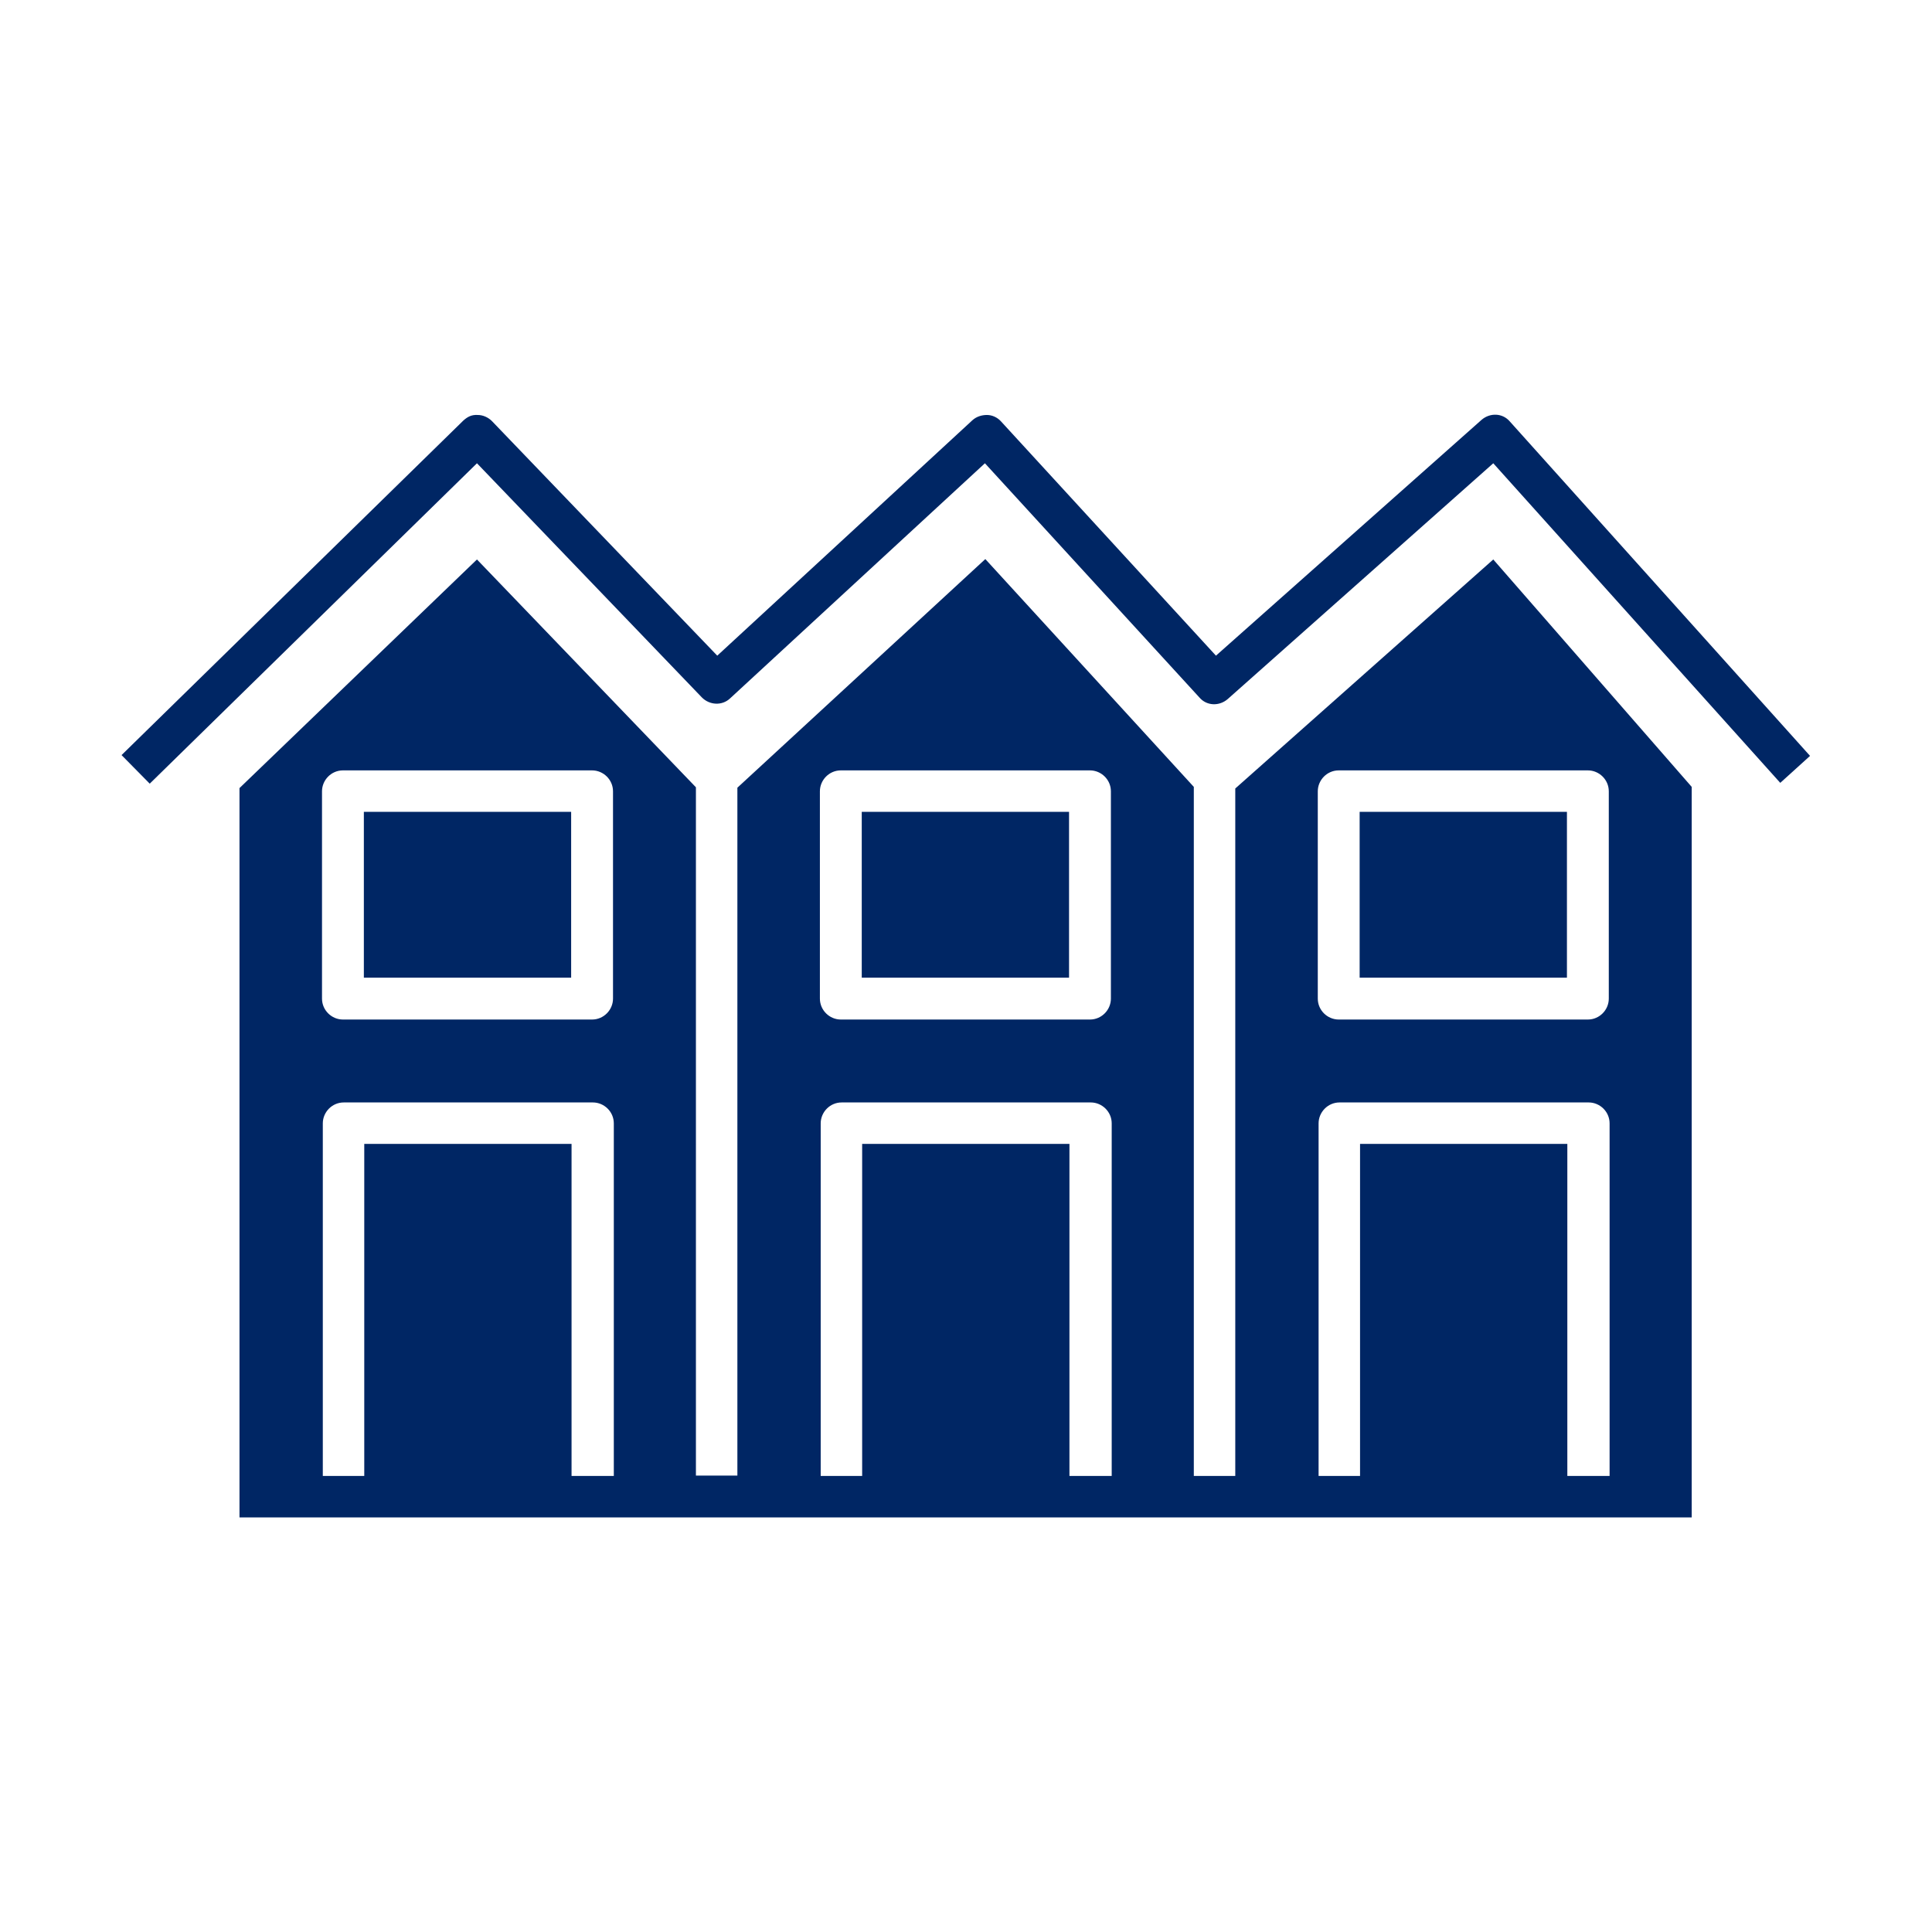
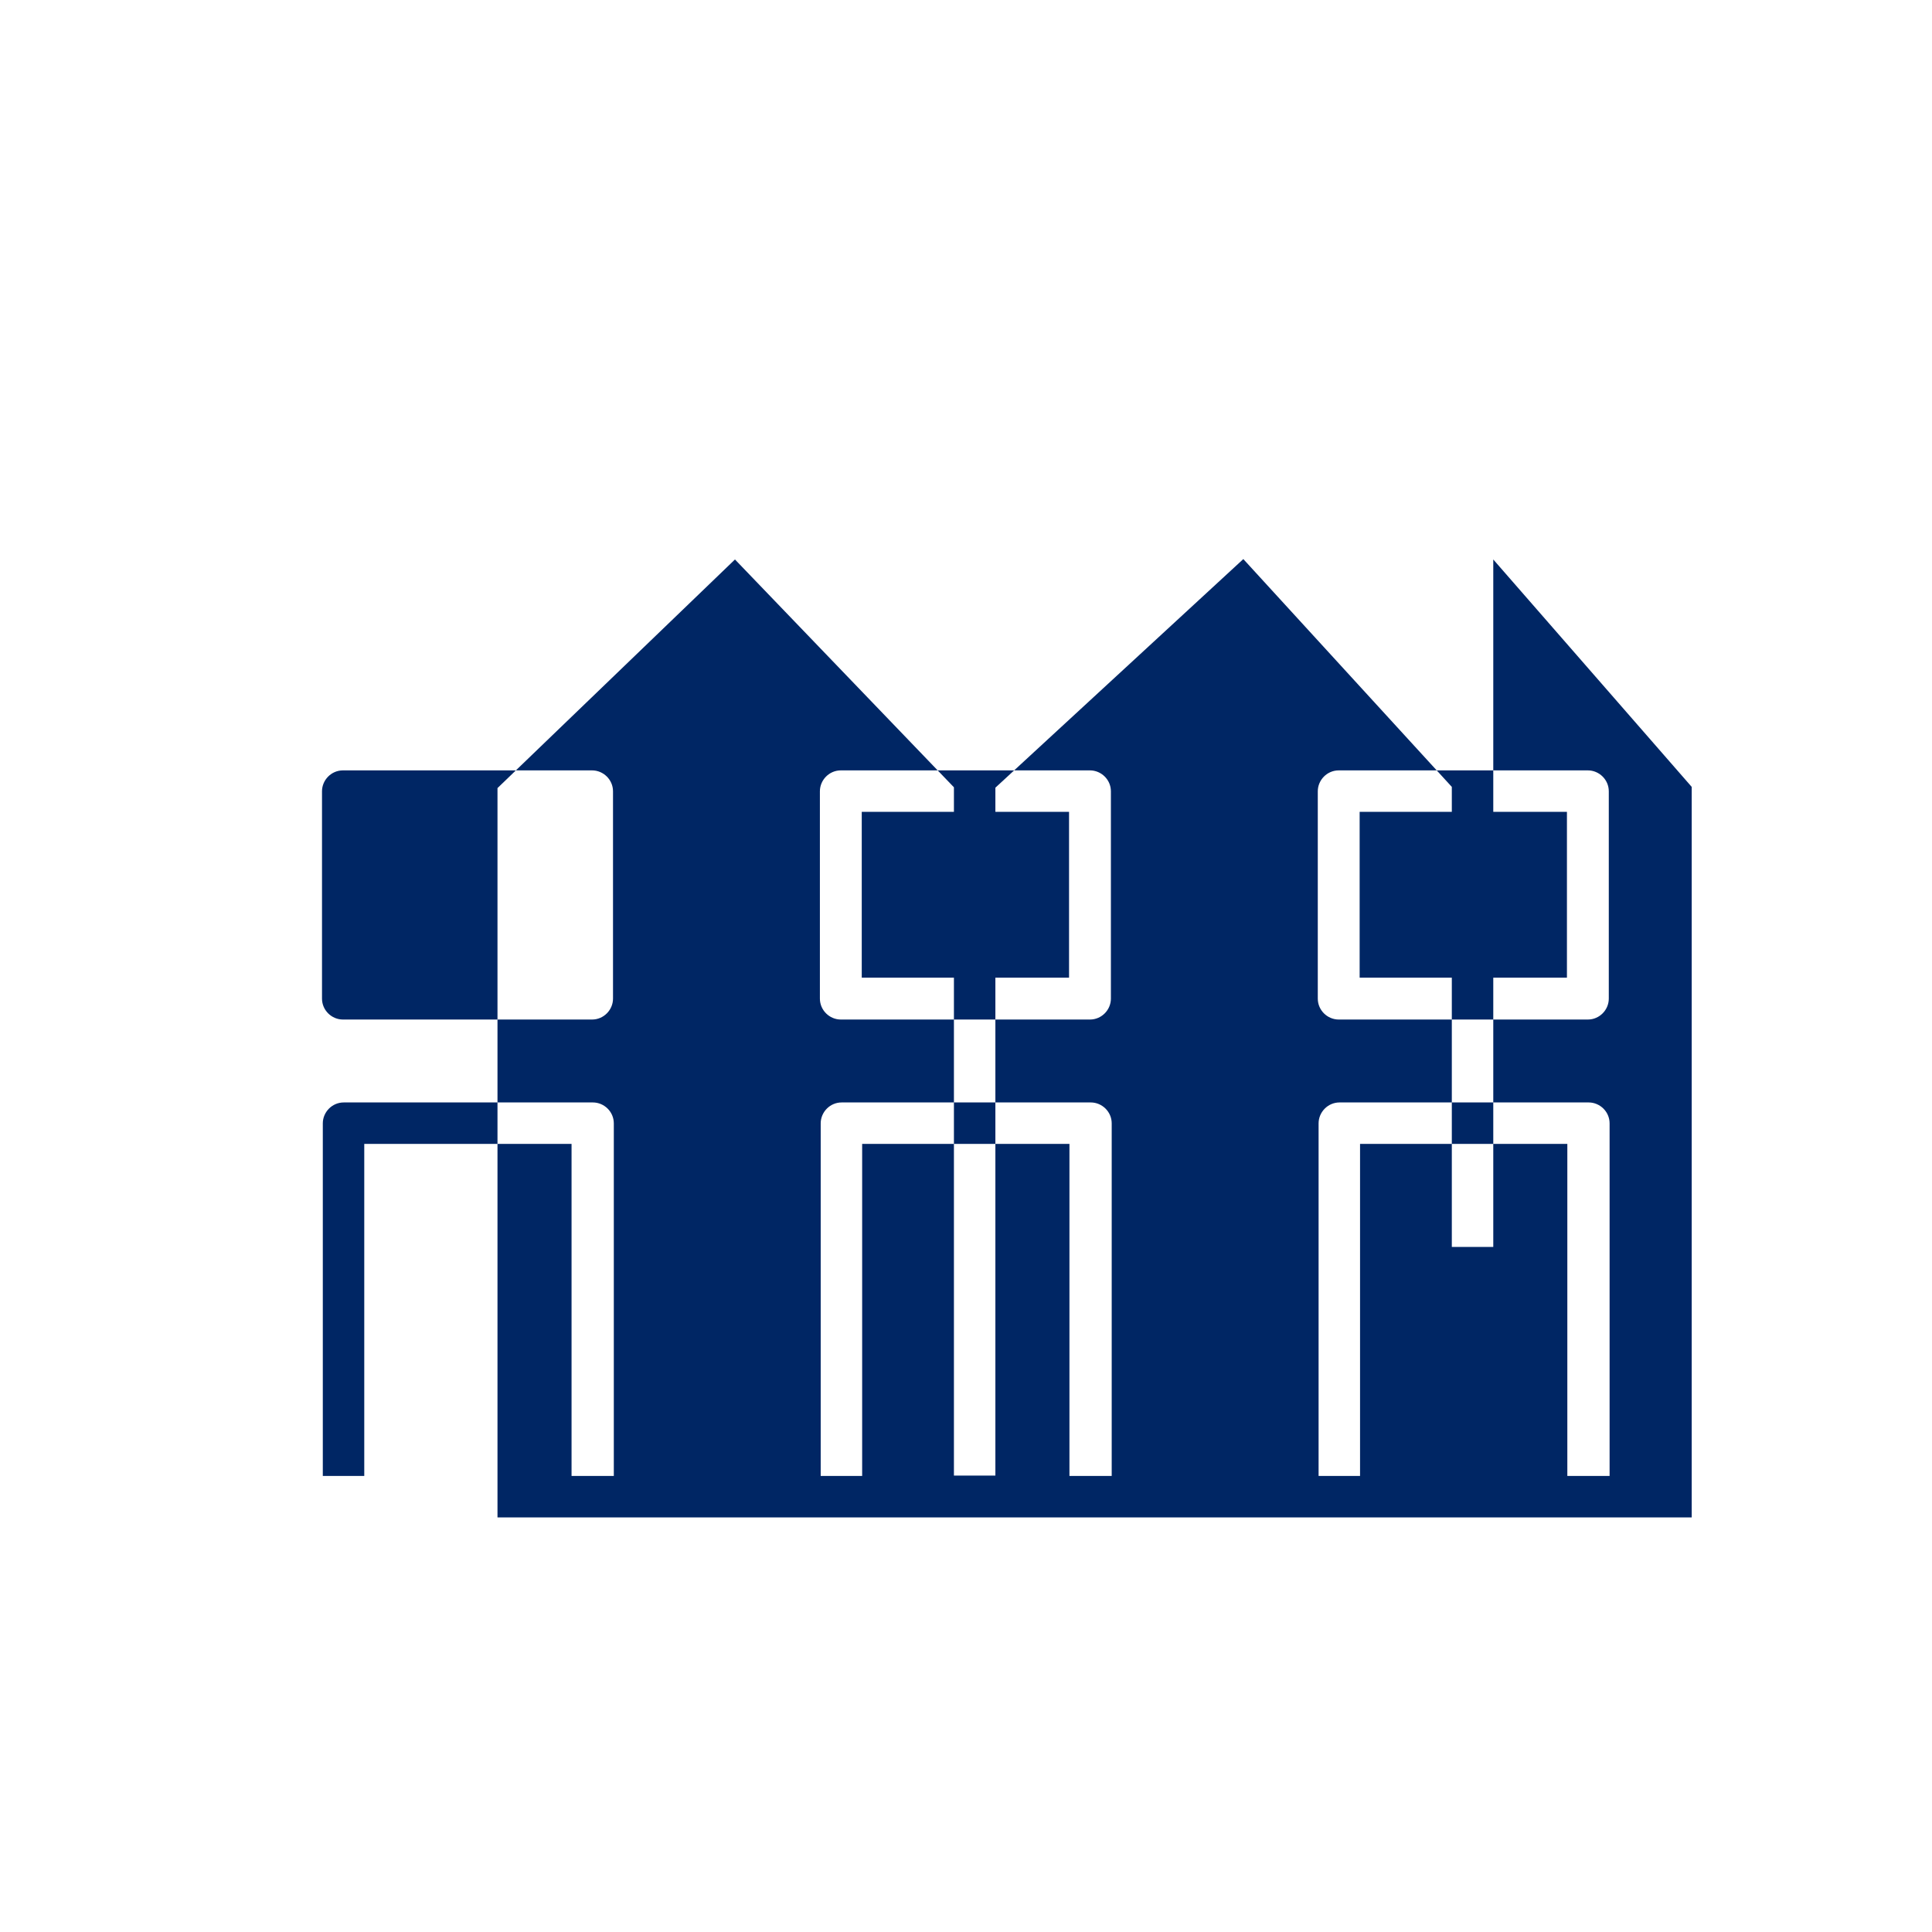
<svg xmlns="http://www.w3.org/2000/svg" id="Pictograms_main_colour" data-name="Pictograms main colour" viewBox="0 0 48 48">
  <defs>
    <style>
      .cls-1 {
        fill: #002664;
      }
    </style>
  </defs>
  <g>
-     <path class="cls-1" d="M37.1,13.9l-6.41,5.69v17.08h-1.03V19.55l-5.18-5.66-6.16,5.68v17.09h-1.03V19.56l-5.44-5.66-5.9,5.68v18.12H42.03V19.55l-4.93-5.65ZM15.23,36.67h-1.03v-8.25h-5.15v8.25h-1.03v-8.76c0-.28,.23-.52,.52-.52h6.19c.28,0,.52,.23,.52,.52v8.76Zm0-11.86c0,.28-.23,.52-.52,.52h-6.19c-.28,0-.52-.23-.52-.52v-5.15c0-.28,.23-.52,.52-.52h6.19c.28,0,.52,.23,.52,.52v5.15Zm12.37,11.86h-1.03v-8.25h-5.15v8.25h-1.03v-8.76c0-.28,.23-.52,.52-.52h6.19c.28,0,.52,.23,.52,.52v8.76Zm0-11.86c0,.28-.23,.52-.52,.52h-6.19c-.28,0-.52-.23-.52-.52v-5.15c0-.28,.23-.52,.52-.52h6.19c.28,0,.52,.23,.52,.52v5.15Zm12.37,11.86h-1.03v-8.25h-5.15v8.25h-1.03v-8.76c0-.28,.23-.52,.52-.52h6.19c.28,0,.52,.23,.52,.52v8.76Zm0-11.86c0,.28-.23,.52-.52,.52h-6.19c-.28,0-.52-.23-.52-.52v-5.15c0-.28,.23-.52,.52-.52h6.19c.28,0,.52,.23,.52,.52v5.15Z" />
+     <path class="cls-1" d="M37.1,13.9v17.08h-1.03V19.55l-5.18-5.66-6.16,5.68v17.09h-1.03V19.56l-5.44-5.66-5.9,5.68v18.12H42.03V19.55l-4.93-5.65ZM15.23,36.67h-1.03v-8.25h-5.15v8.25h-1.03v-8.76c0-.28,.23-.52,.52-.52h6.19c.28,0,.52,.23,.52,.52v8.76Zm0-11.86c0,.28-.23,.52-.52,.52h-6.19c-.28,0-.52-.23-.52-.52v-5.15c0-.28,.23-.52,.52-.52h6.19c.28,0,.52,.23,.52,.52v5.15Zm12.37,11.86h-1.03v-8.25h-5.15v8.25h-1.03v-8.76c0-.28,.23-.52,.52-.52h6.19c.28,0,.52,.23,.52,.52v8.76Zm0-11.86c0,.28-.23,.52-.52,.52h-6.19c-.28,0-.52-.23-.52-.52v-5.15c0-.28,.23-.52,.52-.52h6.19c.28,0,.52,.23,.52,.52v5.15Zm12.37,11.86h-1.03v-8.25h-5.15v8.25h-1.03v-8.76c0-.28,.23-.52,.52-.52h6.19c.28,0,.52,.23,.52,.52v8.76Zm0-11.86c0,.28-.23,.52-.52,.52h-6.19c-.28,0-.52-.23-.52-.52v-5.15c0-.28,.23-.52,.52-.52h6.19c.28,0,.52,.23,.52,.52v5.15Z" />
    <rect class="cls-1" x="21.41" y="20.17" width="5.15" height="4.12" />
    <rect class="cls-1" x="33.78" y="20.17" width="5.15" height="4.12" />
-     <rect class="cls-1" x="9.04" y="20.17" width="5.15" height="4.12" />
  </g>
-   <path class="cls-1" d="M3.72,19.47l-.7-.71L11.51,10.45c.1-.09,.2-.15,.36-.14,.13,0,.26,.06,.35,.15l5.6,5.83,6.34-5.85c.1-.09,.23-.13,.36-.13,.13,0,.26,.06,.35,.16l5.34,5.82,6.6-5.86c.21-.18,.52-.17,.7,.04l7.46,8.31-.74,.67-7.13-7.94-6.6,5.86c-.21,.18-.52,.17-.7-.04l-5.33-5.82-6.33,5.84c-.2,.19-.51,.17-.7-.02l-5.59-5.82L3.72,19.47Z" />
</svg>